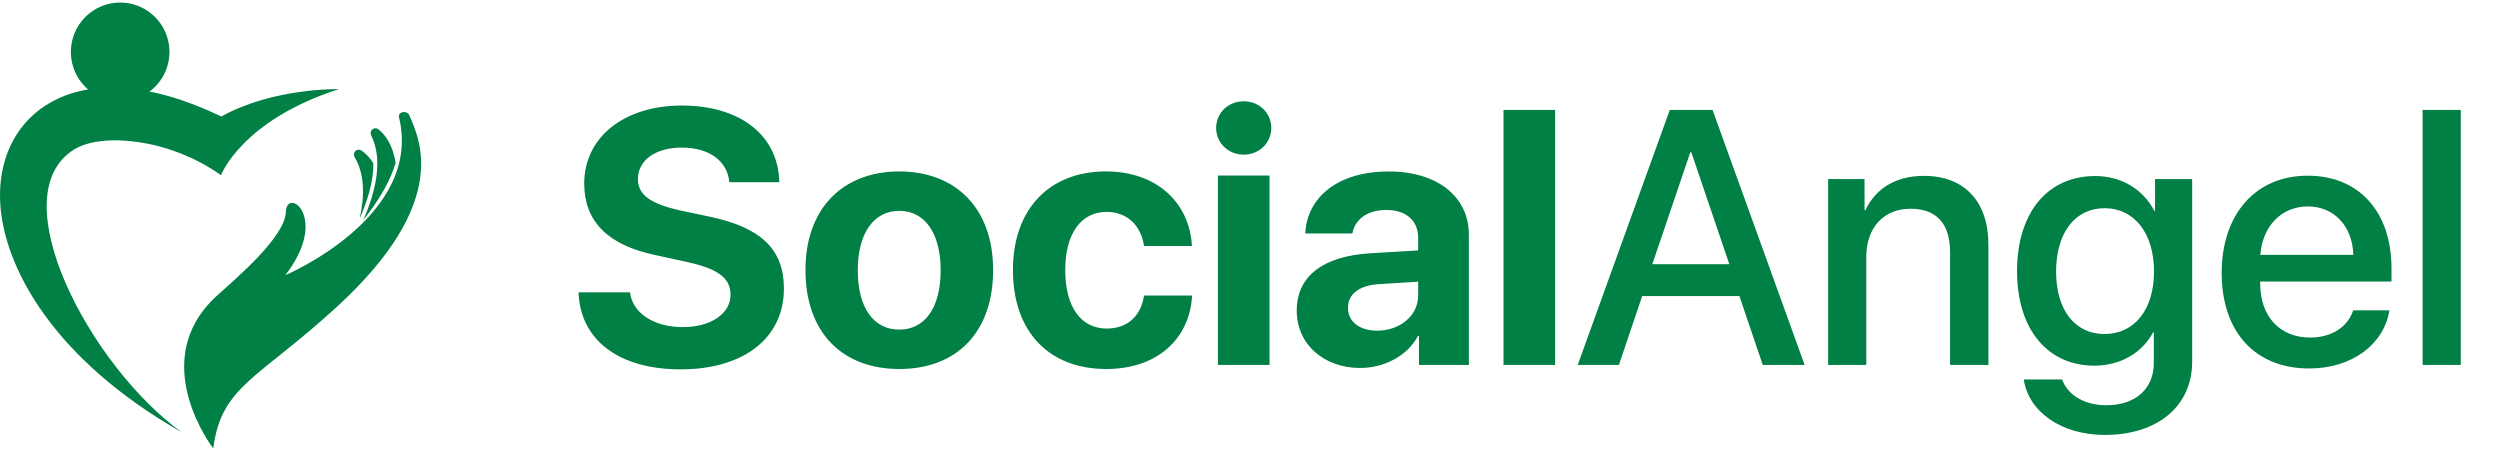
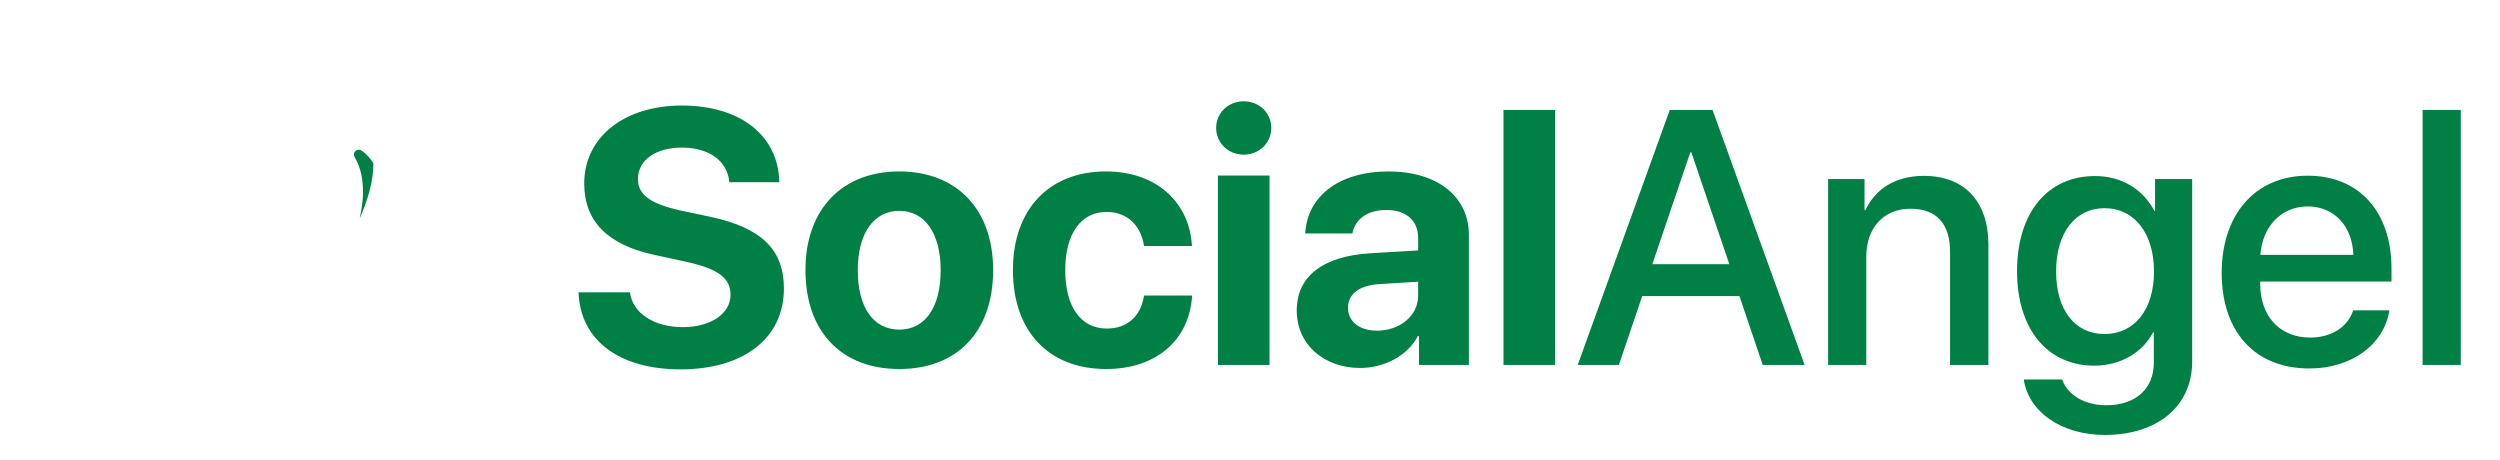
<svg xmlns="http://www.w3.org/2000/svg" width="174" height="32" viewBox="0 0 174 32" fill="none">
-   <path d="M27.536 11.335C27.336 10.091 26.835 9.393 26.34 9.001C26.28 8.952 26.204 8.926 26.127 8.927C26.049 8.927 25.975 8.954 25.915 9.004C25.855 9.053 25.814 9.122 25.799 9.198C25.784 9.274 25.795 9.353 25.831 9.422C26.663 11.078 26.184 13.262 25.286 15.315C26.286 14.057 27.144 12.685 27.536 11.335Z" fill="#008044" />
-   <path d="M15.074 20.604C16.32 19.464 19.844 16.524 19.895 14.751C19.946 12.978 22.977 15.098 19.862 19.15C19.862 19.15 29.454 15.104 27.771 8.167C27.671 7.766 28.336 7.652 28.494 8.03C29.18 9.663 31.423 14.037 23.451 21.35C17.959 26.389 15.395 26.853 14.843 31.214C14.843 31.214 10.135 25.126 15.074 20.604Z" fill="#008044" />
  <path d="M25.987 11.369C25.997 12.578 25.604 13.915 25.033 15.215C25.386 13.643 25.385 12.117 24.681 10.933C24.641 10.867 24.624 10.789 24.634 10.712C24.645 10.636 24.681 10.565 24.737 10.511C24.793 10.458 24.865 10.426 24.942 10.419C25.019 10.413 25.096 10.434 25.16 10.477C25.496 10.712 25.778 11.016 25.987 11.369Z" fill="#008044" />
-   <path d="M3.174 7.341C6.118 5.443 10.439 5.72 15.406 8.108C19.021 6.094 23.585 6.204 23.585 6.204C16.807 8.38 15.383 12.193 15.383 12.193C11.792 9.633 7.066 9.207 5.147 10.41C0 13.636 6.28 25.482 12.632 30.077C3.718 25.005 0.247 18.589 0.013 14.091C-0.138 11.185 1.014 8.729 3.173 7.337" fill="#008044" />
-   <path d="M4.932 3.614C4.932 4.294 5.133 4.959 5.51 5.524C5.887 6.089 6.423 6.53 7.05 6.79C7.677 7.05 8.367 7.118 9.033 6.986C9.698 6.853 10.31 6.525 10.79 6.045C11.27 5.564 11.596 4.951 11.729 4.284C11.861 3.618 11.793 2.926 11.533 2.298C11.273 1.67 10.833 1.134 10.269 0.756C9.704 0.378 9.041 0.177 8.362 0.177C7.912 0.177 7.465 0.266 7.049 0.439C6.633 0.612 6.255 0.865 5.936 1.184C5.618 1.503 5.365 1.882 5.193 2.299C5.02 2.716 4.932 3.163 4.932 3.614Z" fill="#008044" />
  <path d="M40.268 20.345H43.847C44.019 21.809 45.544 22.768 47.512 22.768C49.492 22.768 50.845 21.821 50.845 20.517C50.845 19.361 49.996 18.722 47.856 18.242L45.544 17.738C42.272 17.037 40.661 15.376 40.661 12.781C40.661 9.509 43.49 7.345 47.45 7.345C51.583 7.345 54.178 9.473 54.24 12.683H50.759C50.636 11.182 49.32 10.272 47.463 10.272C45.63 10.272 44.4 11.145 44.4 12.461C44.4 13.556 45.261 14.171 47.303 14.638L49.455 15.093C53.01 15.856 54.56 17.381 54.56 20.087C54.56 23.531 51.768 25.708 47.364 25.708C43.096 25.708 40.378 23.678 40.268 20.345ZM62.591 25.683C58.606 25.683 56.06 23.125 56.06 18.796C56.06 14.528 58.643 11.932 62.591 11.932C66.539 11.932 69.122 14.515 69.122 18.796C69.122 23.137 66.576 25.683 62.591 25.683ZM62.591 22.941C64.35 22.941 65.469 21.452 65.469 18.808C65.469 16.188 64.338 14.675 62.591 14.675C60.845 14.675 59.701 16.188 59.701 18.808C59.701 21.452 60.82 22.941 62.591 22.941ZM82.959 17.123H79.626C79.417 15.733 78.495 14.749 77.019 14.749C75.247 14.749 74.141 16.25 74.141 18.796C74.141 21.391 75.247 22.867 77.031 22.867C78.47 22.867 79.405 22.006 79.626 20.567H82.972C82.787 23.678 80.462 25.683 76.994 25.683C73.021 25.683 70.5 23.1 70.5 18.796C70.5 14.565 73.021 11.932 76.969 11.932C80.536 11.932 82.799 14.134 82.959 17.123ZM84.767 25.4V12.215H88.359V25.4H84.767ZM86.563 10.764C85.481 10.764 84.644 9.94 84.644 8.907C84.644 7.861 85.481 7.05 86.563 7.05C87.645 7.05 88.482 7.861 88.482 8.907C88.482 9.94 87.645 10.764 86.563 10.764ZM95.849 23.014C97.411 23.014 98.703 21.993 98.703 20.567V19.607L95.923 19.779C94.582 19.878 93.82 20.481 93.82 21.415C93.82 22.399 94.632 23.014 95.849 23.014ZM94.668 25.61C92.159 25.61 90.253 23.986 90.253 21.612C90.253 19.214 92.098 17.824 95.382 17.627L98.703 17.43V16.557C98.703 15.327 97.842 14.614 96.489 14.614C95.148 14.614 94.299 15.278 94.127 16.25H90.843C90.978 13.691 93.156 11.932 96.649 11.932C100.031 11.932 102.233 13.679 102.233 16.336V25.4H98.764V23.383H98.69C97.952 24.785 96.317 25.61 94.668 25.61ZM104.643 25.4V7.652H108.235V25.4H104.643ZM122.687 25.4L121.063 20.604H114.298L112.675 25.4H109.809L116.217 7.652H119.194L125.602 25.4H122.687ZM117.644 10.604L115 18.39H120.362L117.718 10.604H117.644ZM127.238 25.4V12.461H129.771V14.626H129.833C130.534 13.15 131.911 12.24 133.904 12.24C136.757 12.24 138.393 14.06 138.393 17.024V25.4H135.724V17.541C135.724 15.598 134.814 14.528 132.969 14.528C131.1 14.528 129.894 15.856 129.894 17.861V25.4H127.238ZM146.474 23.248C148.553 23.248 149.918 21.563 149.918 18.894C149.918 16.237 148.553 14.491 146.474 14.491C144.432 14.491 143.104 16.2 143.104 18.894C143.104 21.6 144.432 23.248 146.474 23.248ZM146.499 30.271C143.448 30.271 141.185 28.648 140.853 26.409H143.522C143.903 27.491 145.084 28.205 146.597 28.205C148.676 28.205 149.906 27.024 149.906 25.253V23.125H149.856C149.131 24.527 147.606 25.45 145.761 25.45C142.514 25.45 140.386 22.916 140.386 18.882C140.386 14.81 142.501 12.252 145.822 12.252C147.655 12.252 149.155 13.175 149.942 14.675H149.992V12.461H152.575V25.167C152.575 28.254 150.188 30.271 146.499 30.271ZM160.618 14.368C158.761 14.368 157.457 15.782 157.322 17.738H163.792C163.73 15.758 162.476 14.368 160.618 14.368ZM163.779 21.6H166.301C165.932 23.961 163.693 25.646 160.729 25.646C156.929 25.646 154.629 23.076 154.629 18.992C154.629 14.934 156.965 12.228 160.618 12.228C164.21 12.228 166.448 14.761 166.448 18.685V19.595H157.31V19.755C157.31 22.006 158.663 23.494 160.791 23.494C162.303 23.494 163.423 22.731 163.779 21.6ZM168.613 25.4V7.652H171.27V25.4H168.613Z" fill="#008044" />
</svg>